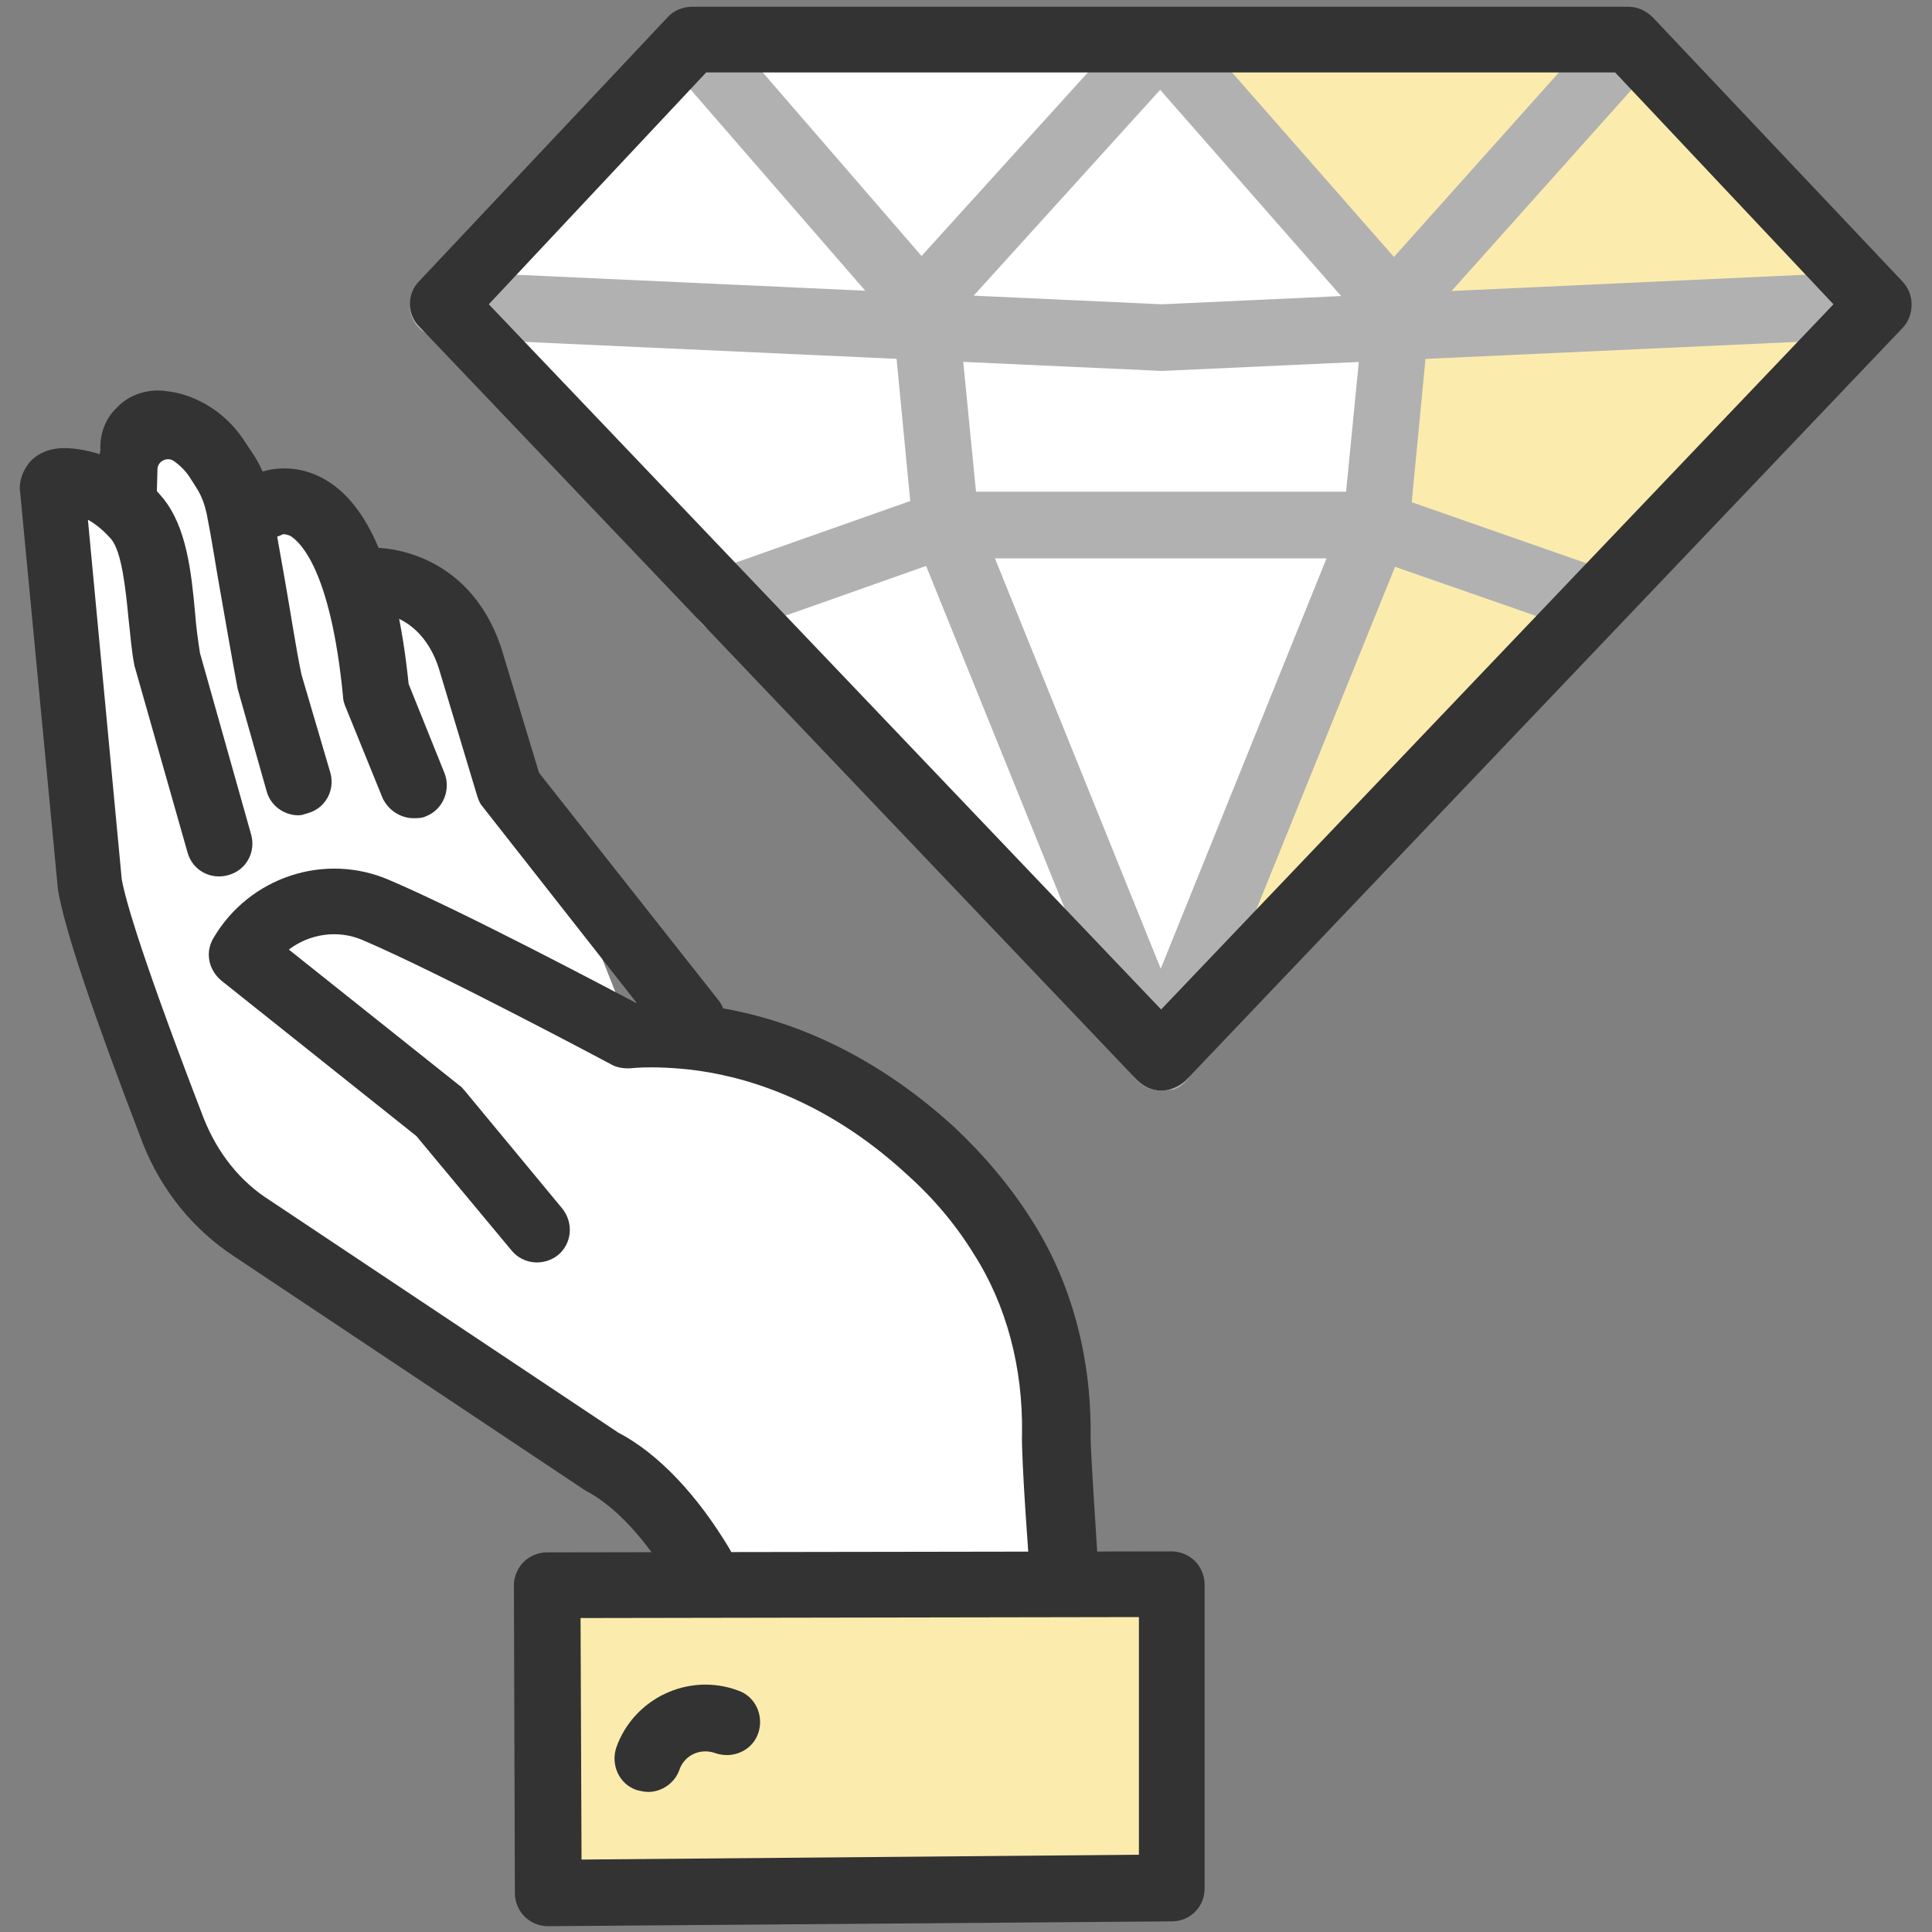
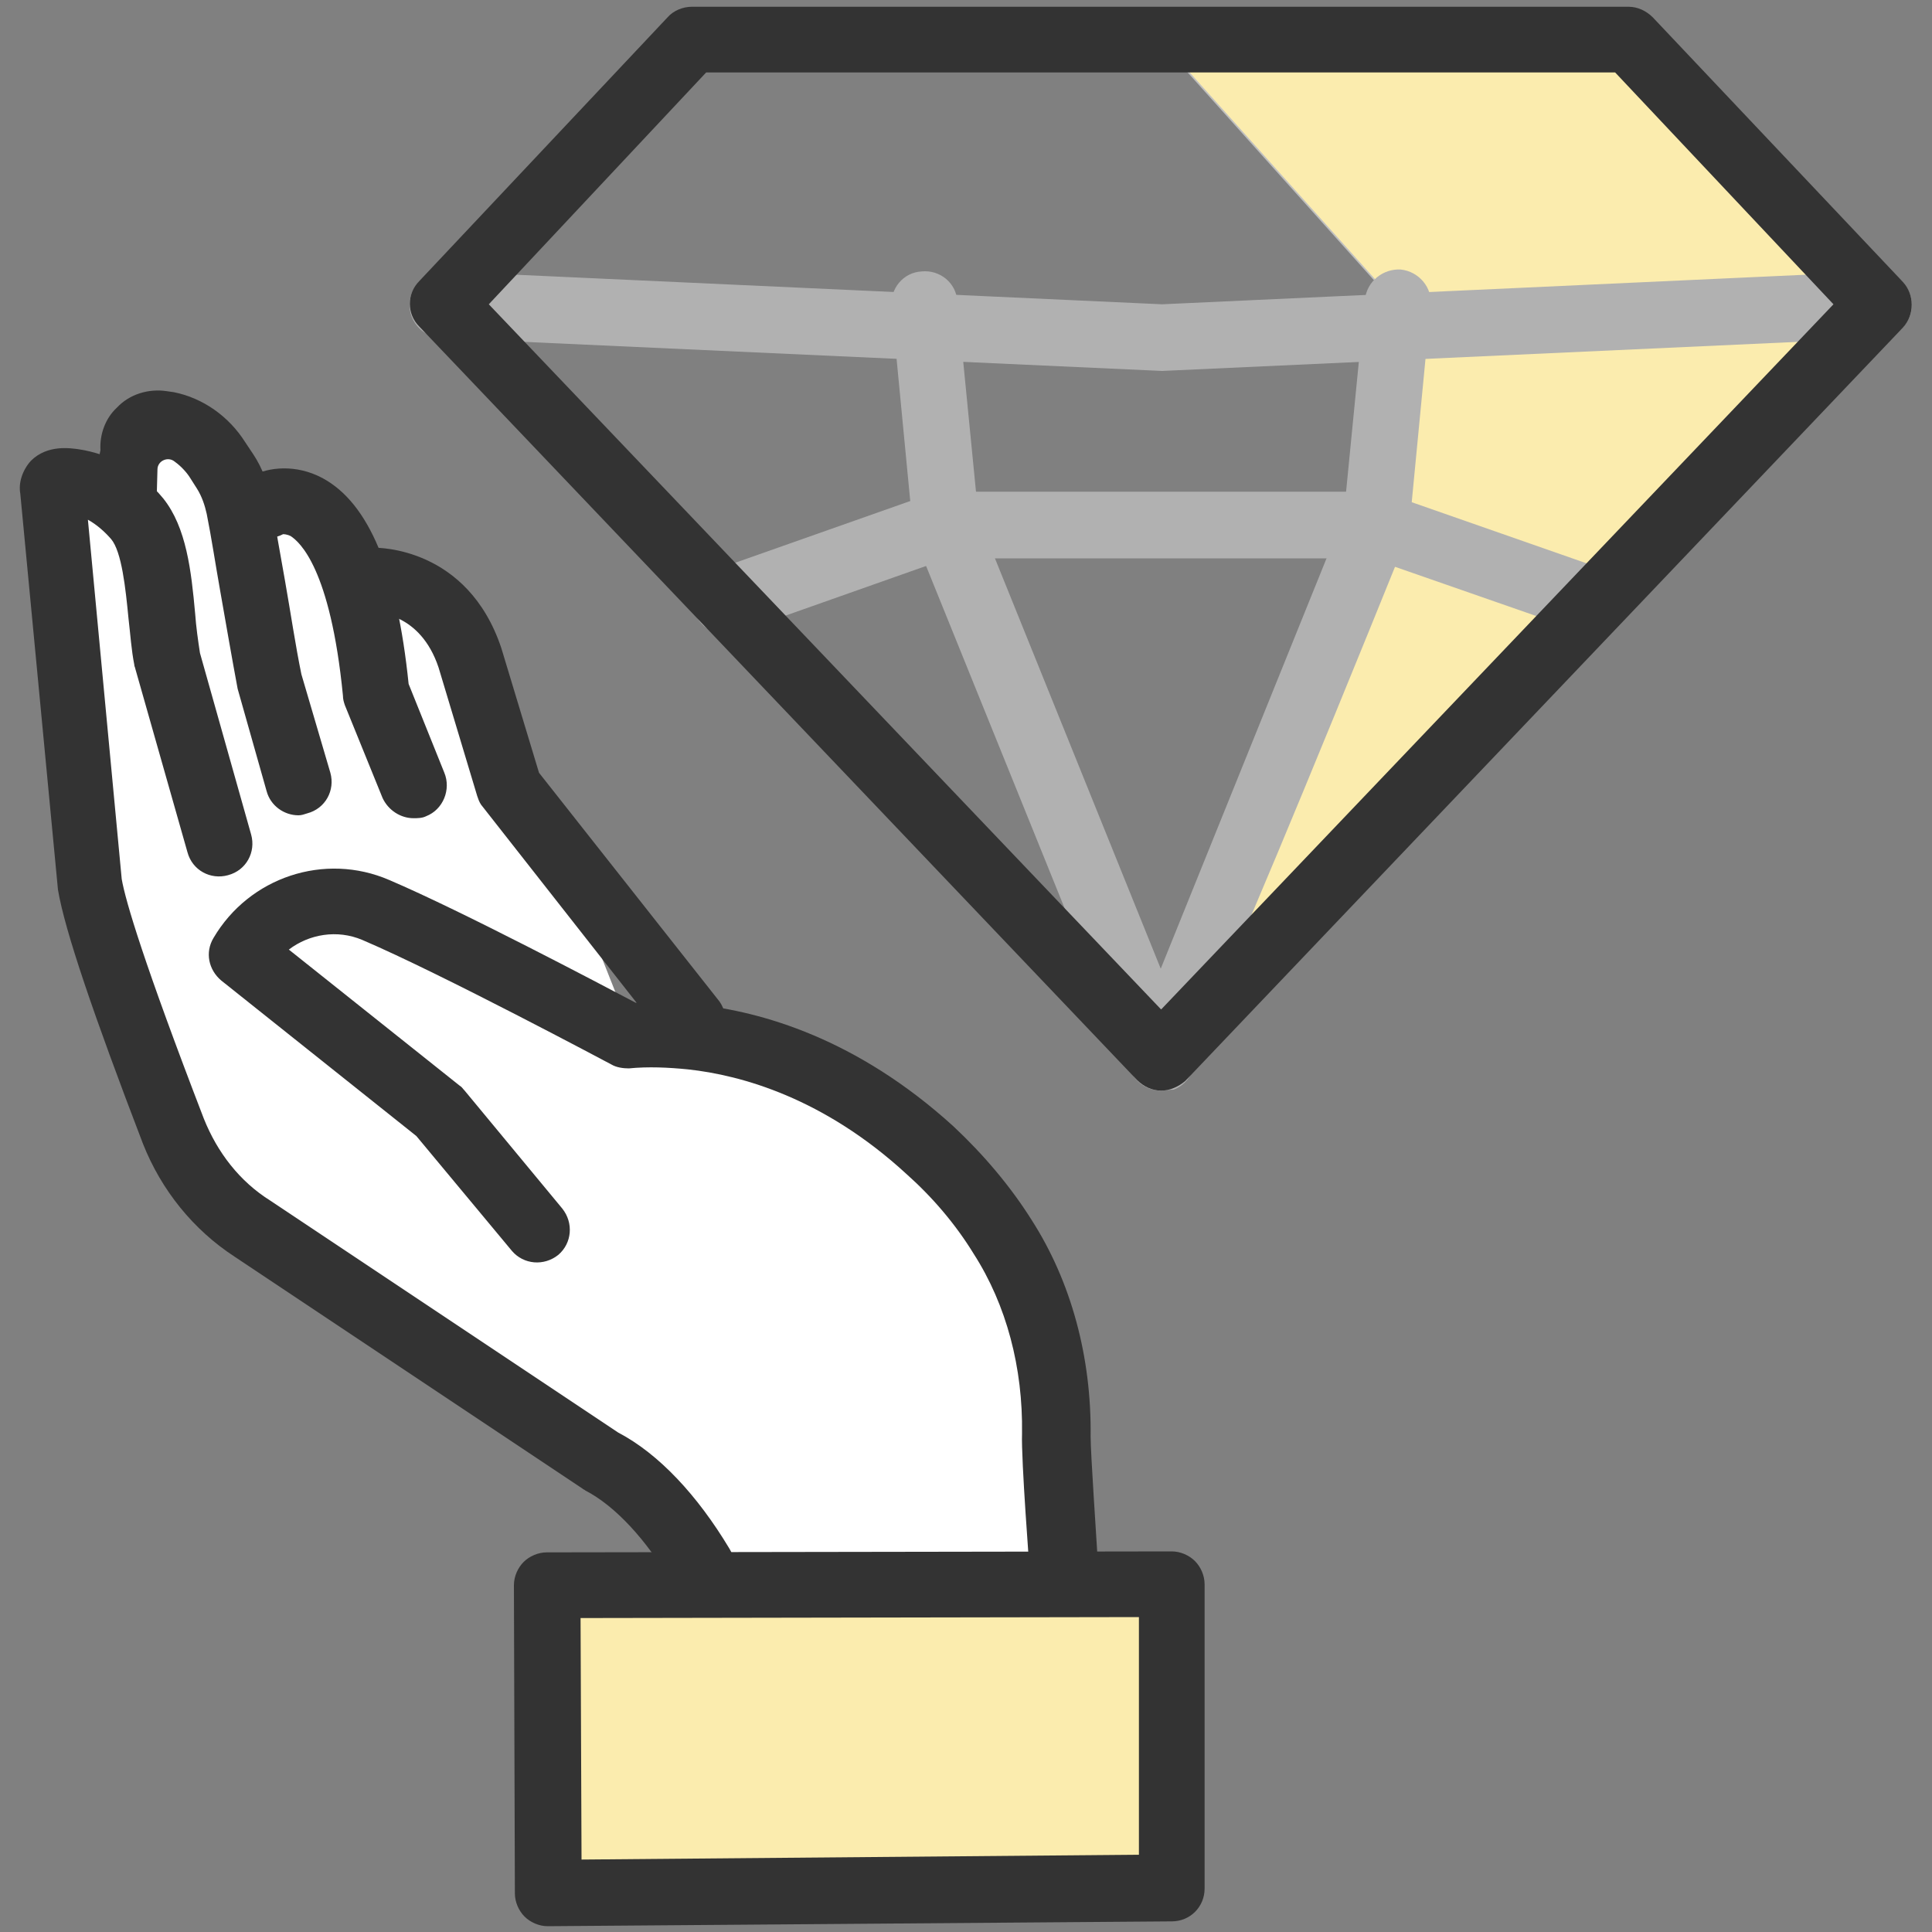
<svg xmlns="http://www.w3.org/2000/svg" version="1.1" id="Layer_1" x="0px" y="0px" viewBox="0 0 200 200" style="enable-background:new 0 0 200 200;" xml:space="preserve">
  <rect x="0" y="0" width="200" height="200" fill="#808080" stroke="none" />
  <style type="text/css"> .st0{fill:#FFFFFF;} .st1{opacity:0.5;fill:#FFFFFF;} .st2{fill:#F7D95D;} .st3{fill:#B1B1B1;} .st4{fill:#333333;} </style>
  <polygon class="st0" points="110.4,163.4 108,136.3 100.7,121 79,109.3 65.8,108 56.9,85.5 48.4,66.8 39.1,59.5 33.4,52.9 26.2,51 18.6,43.3 14.5,45.3 11.4,52 8.9,50.1 5.7,50.7 6.8,72.3 8.3,85.2 10.9,98.4 12.4,106.9 19.4,121.5 24.6,125.6 43.7,137.3 55.5,144.2 63.9,150.8 70.9,162.1 57.8,164.9 57.5,194.8 121.3,195.3 119.2,164.9 " />
-   <polygon class="st0" points="72.3,4.2 168.7,4.1 194.5,30.4 120.2,107.8 47.2,31.9 " />
  <g>
    <rect x="56.4" y="161.7" class="st1" width="64.9" height="33.6" />
    <g>
      <polygon class="st2" points="120.2,4.2 144.5,31.3 141.9,57.8 120.2,107.8 194.5,30.4 168.7,4.1 " />
      <rect x="56.4" y="161.7" class="st2" width="64.9" height="33.6" />
      <rect x="56.4" y="161.7" class="st1" width="64.9" height="33.6" />
      <polygon class="st1" points="120.7,5 145,32.1 142.4,58.6 120.7,108.6 195,31.2 169.2,4.9 " />
      <g>
        <g id="XMLID_15_">
          <path class="st3" d="M120.2,112.9c-1.4,0-2.6-0.8-3.2-2.1L94.7,55.7c-0.1-0.3-0.2-0.6-0.2-1l-2.2-22.9c-0.2-1.9,1.2-3.6,3.1-3.7 c1.9-0.2,3.6,1.2,3.7,3.1l2.2,22.4l22.1,54.7c0.7,1.8-0.1,3.8-1.9,4.5C121,112.8,120.6,112.9,120.2,112.9z" />
        </g>
        <g id="XMLID_17_">
-           <path class="st3" d="M120.2,112.9c-0.4,0-0.9-0.1-1.3-0.3c-1.8-0.7-2.6-2.7-1.9-4.5l22.1-54.7l2.2-22.4c0.2-1.9,1.9-3.2,3.7-3.1 c1.9,0.2,3.3,1.9,3.1,3.7l-2.2,22.9c0,0.3-0.1,0.7-0.2,1l-22.3,55.1C122.8,112.1,121.5,112.9,120.2,112.9z" />
+           <path class="st3" d="M120.2,112.9c-0.4,0-0.9-0.1-1.3-0.3c-1.8-0.7-2.6-2.7-1.9-4.5l22.1-54.7l2.2-22.4c0.2-1.9,1.9-3.2,3.7-3.1 c1.9,0.2,3.3,1.9,3.1,3.7l-2.2,22.9c0,0.3-0.1,0.7-0.2,1C122.8,112.1,121.5,112.9,120.2,112.9z" />
        </g>
      </g>
      <g id="XMLID_1012_">
        <path class="st3" d="M120.3,38.4L45.7,35c-1.9-0.1-3.4-1.7-3.3-3.6c0.1-1.9,1.7-3.3,3.6-3.3l74.3,3.4l74-3.4 c1.9-0.1,3.5,1.4,3.6,3.3s-1.4,3.5-3.3,3.6L120.3,38.4z" />
      </g>
      <g id="XMLID_1011_">
-         <path class="st3" d="M144.2,35L144.2,35c-1,0-1.9-0.4-2.6-1.2L120.1,9.3L97.9,33.8c-0.7,0.7-1.7,1-2.6,1.1c-1,0-1.9-0.4-2.6-1.2 L69,6.4c-1.2-1.4-1.1-3.6,0.4-4.8S73,0.5,74.2,2l21.2,24.5L117.6,2c0.7-0.7,1.5-1.2,2.6-1.1c1,0,1.9,0.4,2.6,1.2l21.5,24.5 l21.9-24.5c1.3-1.4,3.4-1.5,4.8-0.3c1.4,1.3,1.5,3.4,0.3,4.8L146.8,34C146.1,34.5,145.2,35,144.2,35z" />
-       </g>
+         </g>
      <g id="XMLID_1010_">
        <path class="st3" d="M165.1,65.7c-0.4,0-0.8-0.1-1.1-0.2l-22.1-7.7H98.1l-21.8,7.7c-1.8,0.6-3.7-0.3-4.4-2.1 c-0.6-1.8,0.3-3.7,2.1-4.4l22.4-7.9c0.4-0.1,0.8-0.2,1.1-0.2h45c0.4,0,0.8,0.1,1.1,0.2l22.6,7.9c1.8,0.6,2.7,2.6,2.1,4.4 C167.9,64.9,166.5,65.7,165.1,65.7z" />
      </g>
      <g id="XMLID_9_">
        <path class="st4" d="M120.2,112.9c-0.9,0-1.8-0.4-2.5-1.1l-74.3-78c-1.3-1.3-1.3-3.4,0-4.7L69.1,1.8c0.6-0.7,1.6-1.1,2.5-1.1h97 c0.9,0,1.8,0.4,2.5,1.1L197,29.2c1.2,1.3,1.2,3.4,0,4.7l-74.3,78C122,112.5,121.1,112.9,120.2,112.9z M50.6,31.5l69.6,73l69.6-73 l-22.6-24H73.1L50.6,31.5z" />
      </g>
    </g>
    <g id="XMLID_971_">
      <g id="XMLID_973_">
        <g id="XMLID_1112_">
          <path class="st4" d="M110,166c-1.8,0-3.3-1.4-3.4-3.2c0-0.1-0.9-11.7-0.8-14.4c0.1-6.8-1.6-13.3-5-18.6c-1.9-3.1-4.3-5.9-7-8.3 c-8.5-7.8-17-10.2-22.6-10.8c-2-0.2-4.1-0.3-6.1-0.1c-0.6,0-1.3-0.1-1.8-0.4c-0.2-0.1-17.6-9.4-25.8-12.9 c-2.6-1.1-5.5-0.6-7.6,1l17.7,14.1c0.2,0.1,0.3,0.3,0.5,0.5l10.1,12.2c1.2,1.5,1,3.6-0.4,4.8c-1.5,1.2-3.6,1-4.8-0.4l-9.9-11.9 l-20.2-16.1c-1.3-1.1-1.7-2.9-0.8-4.4c3.7-6.3,11.5-8.9,18.2-6c7.5,3.2,21.9,10.8,25.5,12.7c2.1-0.1,4.2,0,6.3,0.2 c6.7,0.7,16.6,3.5,26.6,12.6c3.1,2.9,5.9,6.2,8.1,9.7c4.1,6.4,6.2,14.2,6.1,22.4c0,1.8,0.6,10.4,0.8,13.8 c0.1,1.9-1.3,3.5-3.2,3.7C110.2,166,110.1,166,110,166z" />
        </g>
        <g id="XMLID_1113_">
          <path class="st4" d="M72.5,165.5c-1.2,0-2.3-0.6-3-1.7c-2.6-4.4-5.8-7.9-8.9-9.5c-0.1-0.1-0.2-0.1-0.3-0.2l-36-24 c-4.3-2.8-7.6-6.9-9.5-11.7C9.7,105.1,6.7,96.3,6,92.1l-3.9-41c-0.2-1.1,0.2-2.4,1.1-3.4c1.7-1.7,4.1-1.3,4.9-1.2 c3.4,0.5,6.5,2.3,8.8,5.1c2.4,3,2.9,7.5,3.3,11.9c0.1,1.4,0.3,2.8,0.5,4.1L26,86.4c0.5,1.8-0.5,3.7-2.4,4.2 c-1.8,0.5-3.7-0.5-4.2-2.4l-5.4-19c0-0.1-0.1-0.2-0.1-0.4c-0.3-1.5-0.4-3.1-0.6-4.8c-0.3-3.1-0.7-6.9-1.8-8.2 c-0.7-0.8-1.5-1.5-2.4-2L12.6,91c0.4,2.3,2.3,8.7,8.5,24.8c1.4,3.5,3.7,6.5,6.9,8.5l36,24c4.2,2.2,8.2,6.5,11.5,12 c1,1.6,0.4,3.7-1.2,4.7C73.7,165.4,73.1,165.5,72.5,165.5z M8.9,50.1v0.4C8.9,50.4,8.9,50.2,8.9,50.1z" />
        </g>
        <g id="XMLID_976_">
          <path class="st4" d="M30.9,84.4c-1.5,0-2.9-1-3.3-2.5l-3-10.6c-0.6-3.2-1.2-6.7-1.8-10.1c-0.5-2.8-0.9-5.5-1.4-8 c-0.2-0.9-0.5-1.8-1-2.6l-0.7-1.1c-0.3-0.5-0.9-1.2-1.6-1.7c-0.7-0.6-1.8-0.1-1.8,0.8l-0.1,3.7c-0.4,1.9-2.2,3.1-4,2.7 c-1.9-0.4-3.1-2.2-2.7-4l0.9-4.4c-0.1-1.6,0.5-3.3,1.7-4.4c1.3-1.4,3.3-2,5.2-1.7l0.7,0.1c3,0.6,5.7,2.5,7.4,5.2l0.8,1.2 c1,1.5,1.6,3.2,1.9,5c0.4,2.5,0.9,5.3,1.4,8.1c0.6,3.4,1.1,6.8,1.7,9.7l3,10.2c0.5,1.8-0.5,3.7-2.4,4.2 C31.5,84.3,31.2,84.4,30.9,84.4z" />
        </g>
        <g id="XMLID_975_">
          <path class="st4" d="M42.8,84.7c-1.3,0-2.6-0.8-3.2-2.1L35.7,73c-0.1-0.3-0.2-0.6-0.2-1c-1.3-13.2-4.5-15.9-5.4-16.5 c-0.4-0.2-0.7-0.2-0.8-0.2l0,0c-1.7,0.9-3.8,0.2-4.6-1.5c-0.9-1.7-0.2-3.8,1.5-4.6c1.6-0.8,4.4-1.2,7.2,0.3 c4.8,2.6,7.7,9.6,8.9,21.3L46,80c0.7,1.7-0.1,3.8-1.9,4.5C43.7,84.7,43.2,84.7,42.8,84.7z" />
        </g>
        <g id="XMLID_974_">
          <path class="st3" d="M105.3,130.5" />
        </g>
      </g>
      <g id="XMLID_972_">
        <path class="st4" d="M71.7,109c-1.1,0-2.2-0.5-2.9-1.5l-19-24.2c-0.2-0.3-0.3-0.6-0.4-0.9l-4-13.3c-1.9-5.7-6.5-5.7-6.5-5.6h-0.1 c-1.9,0-3.4-1.5-3.4-3.3c0-1.9,1.4-3.5,3.3-3.5c0.4,0,9.7-0.1,13.2,10.4L55.8,80l18.7,23.7c1.1,1.6,0.6,3.7-0.9,4.8 C73,108.8,72.4,109,71.7,109z" />
      </g>
    </g>
    <g id="XMLID_967_">
      <g id="XMLID_1109_">
        <path class="st4" d="M56.7,199.4c-0.9,0-1.8-0.4-2.4-1c-0.6-0.6-1-1.5-1-2.4l-0.1-31.9c0-0.9,0.4-1.8,1-2.4c0.6-0.6,1.5-1,2.4-1 l64.7-0.1l0,0c0.9,0,1.8,0.4,2.4,1s1,1.5,1,2.4v31.5c0,1.9-1.5,3.4-3.4,3.4L56.7,199.4L56.7,199.4z M60.1,167.5l0.1,25l57.7-0.5 v-24.6L60.1,167.5z" />
      </g>
      <g id="XMLID_43_">
-         <path class="st4" d="M67.1,185.5c-0.4,0-0.8-0.1-1.2-0.2c-1.8-0.6-2.7-2.6-2.1-4.4c1.8-5.1,7.5-7.8,12.6-5.9 c1.8,0.6,2.7,2.6,2.1,4.4c-0.6,1.8-2.6,2.7-4.4,2.1c-1.6-0.6-3.3,0.2-3.8,1.8C69.8,184.6,68.5,185.5,67.1,185.5z" />
-       </g>
+         </g>
    </g>
  </g>
</svg>